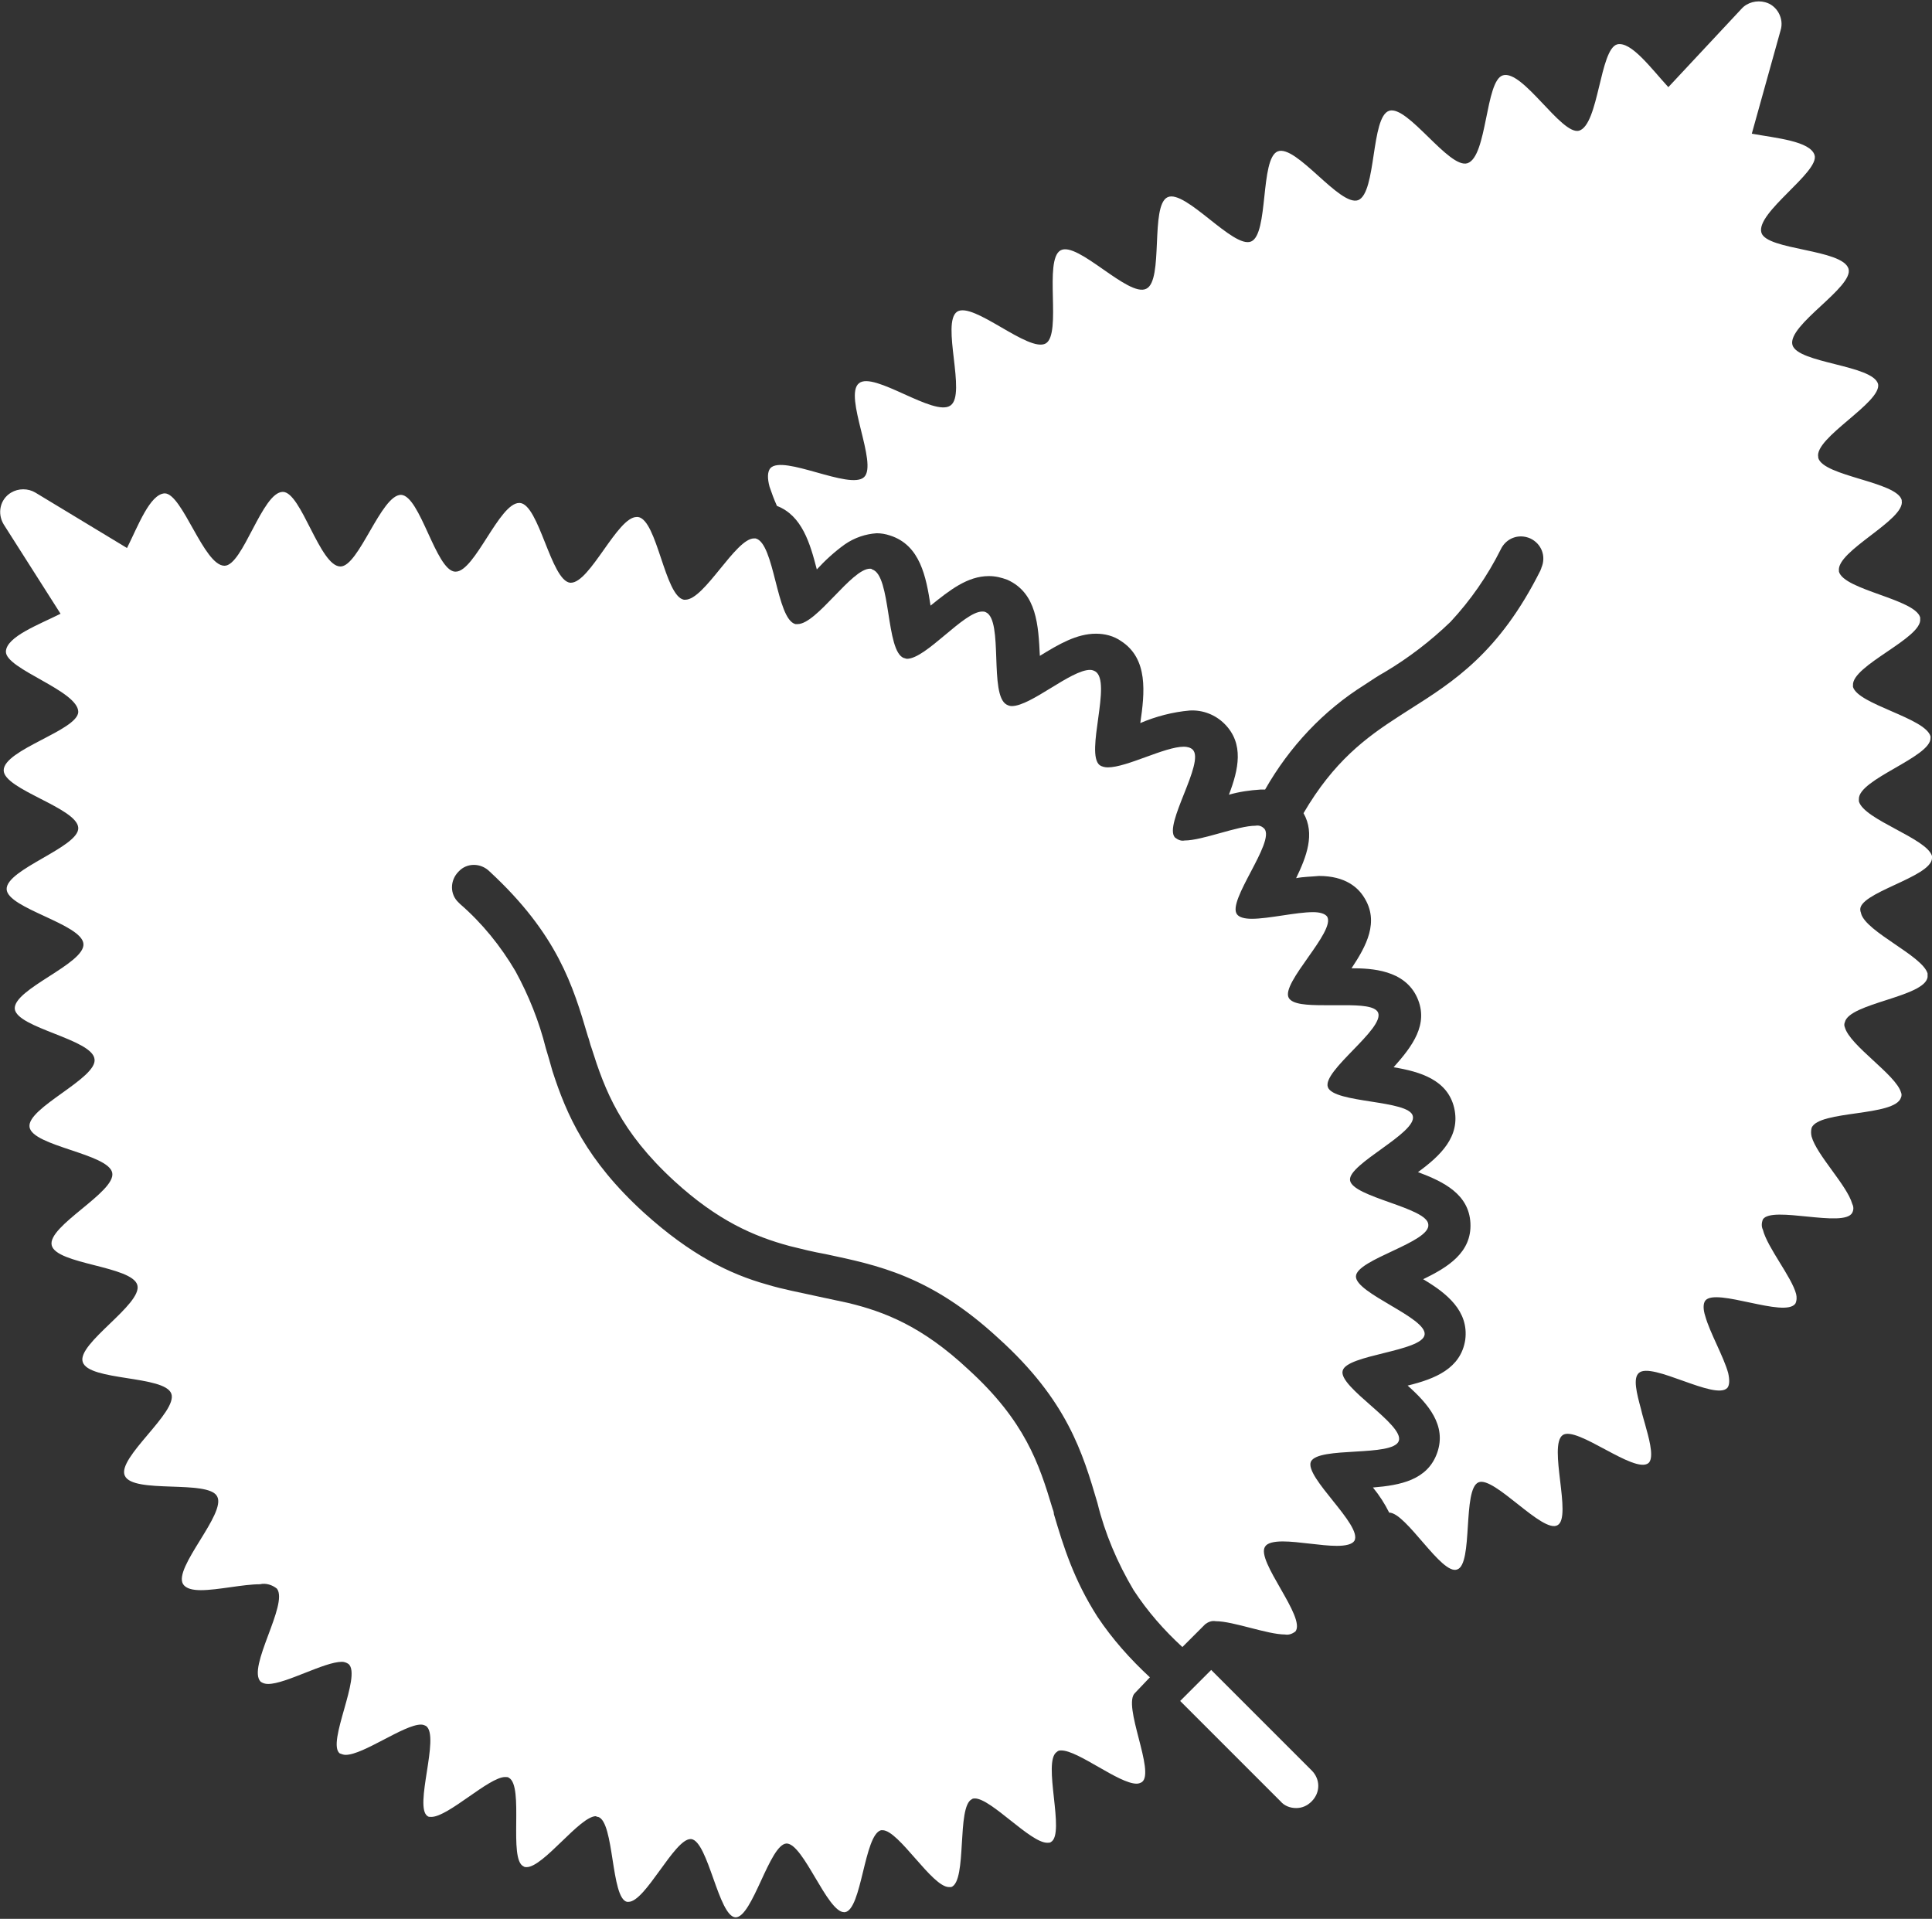
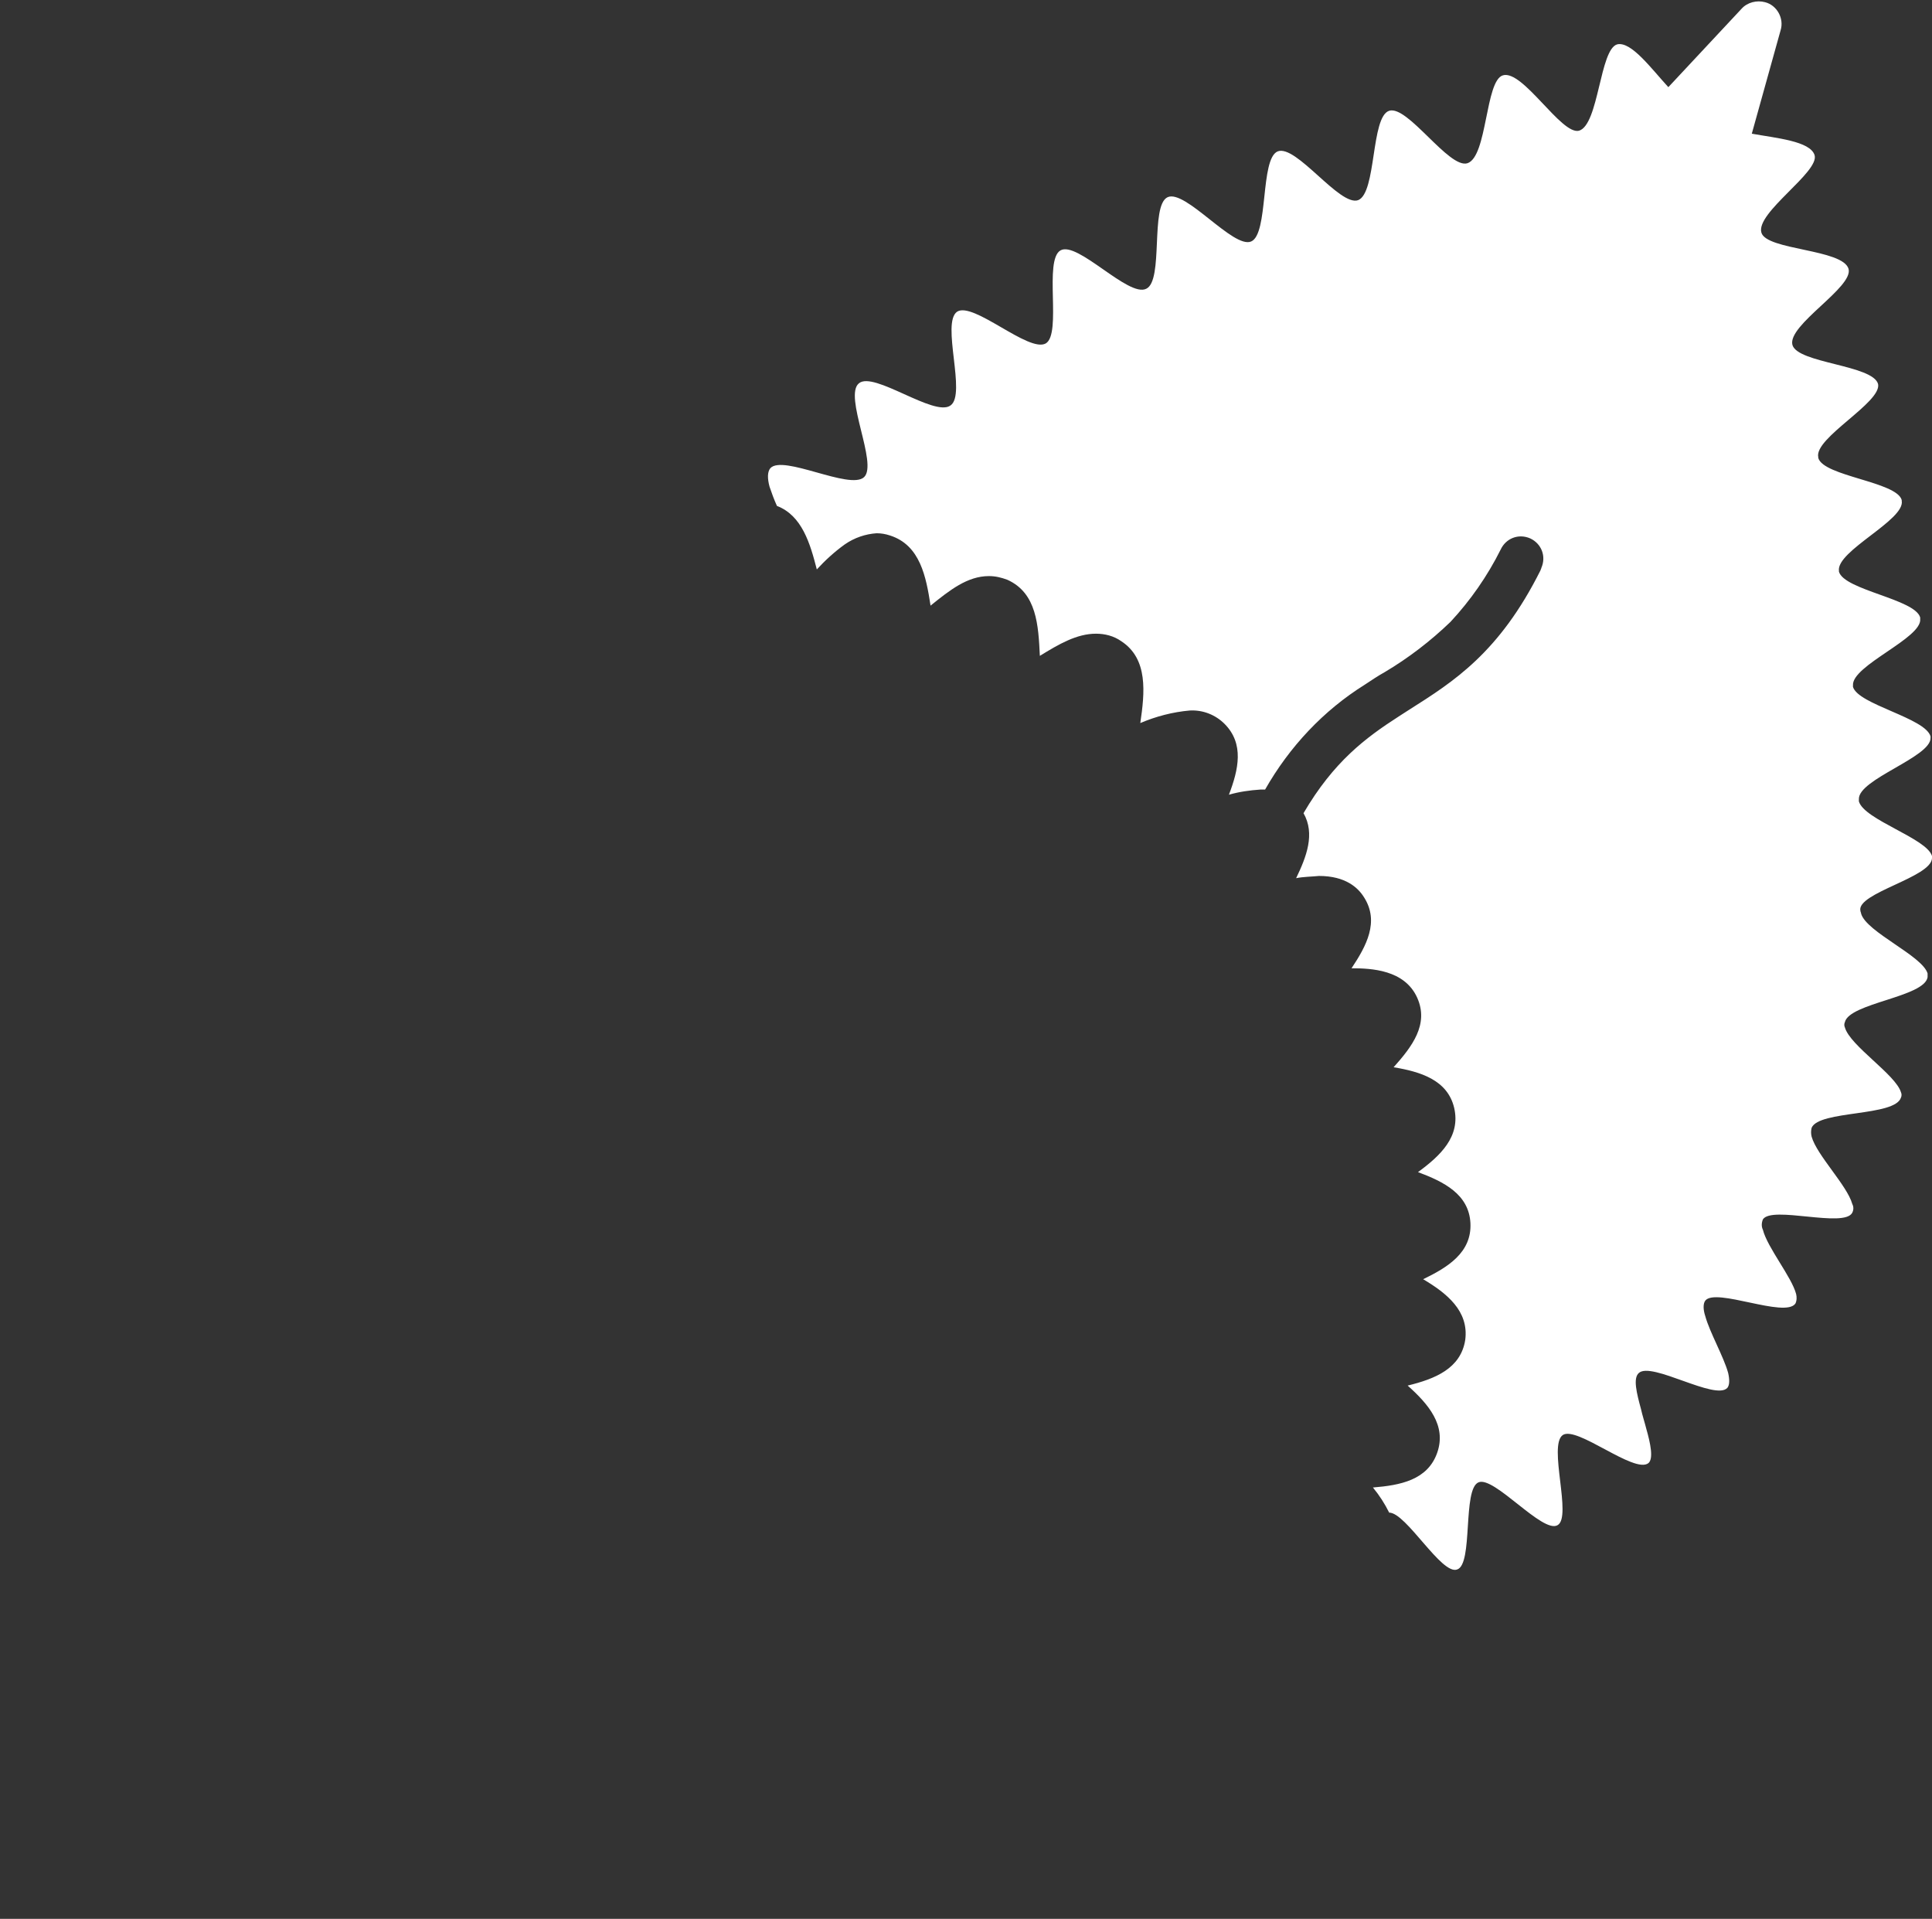
<svg xmlns="http://www.w3.org/2000/svg" enable-background="new 0 0 261.6 259.8" viewBox="0 0 261.6 259.8">
  <rect x="0" y="0" width="261.6" height="259.8" fill="#333333" stroke="none" />
  <g fill="#fff">
-     <path d="m 177.6 243.9 c -.6 .6 -1.3 .9 -2.1 .9 s -1.6 -.3 -2.1 -.9 l -13.6 -13.6 4.2 -4.2 13.6 13.6 c 1.2 1.2 1.2 3 0 4.2 .1 0 .1 0 0 0 z" />
    <path d="m 261.6 116.2 c 0 -.1 0 -.2 0 -.3 -.7 -2.4 -9.2 -4.9 -9.9 -7.4 0 -.1 0 -.2 0 -.3 -.1 -2.7 9.8 -5.7 9.7 -8.3 0 -.1 0 -.2 0 -.2 -.7 -2.5 -9.8 -4.3 -10.5 -6.7 0 -.1 0 -.1 0 -.2 -.2 -2.7 9.4 -6.4 9.1 -9 0 -.1 0 -.1 0 -.2 -.7 -2.5 -10.3 -3.7 -11 -6.2 v -.1 c -.4 -2.7 9 -6.9 8.5 -9.5 v -.1 c -.7 -2.5 -10.6 -3.2 -11.3 -5.7 v -.1 c -.6 -2.6 8.6 -7.4 8.1 -9.9 -.7 -2.6 -10.9 -2.8 -11.6 -5.3 -.7 -2.7 8.3 -7.8 7.6 -10.3 -.8 -2.7 -11.1 -2.5 -11.8 -4.9 -.8 -2.7 7.9 -8.2 7.2 -10.5 -.6 -1.9 -5.2 -2.3 -8.5 -2.9 l 3.9 -14 c .5 -1.6 -.5 -3.4 -2.1 -3.8 -1.1 -.3 -2.4 0 -3.2 .9 l -9.9 10.6 c -2.3 -2.5 -5 -6.2 -6.9 -5.8 -2.4 .6 -2.5 10.9 -5.2 11.7 -2.4 .6 -7.6 -8.3 -10.3 -7.5 -2.4 .7 -2.1 11 -4.8 11.9 -2.5 .8 -8.1 -7.9 -10.6 -7.1 s -1.7 11.1 -4.2 12.1 c -2.5 .9 -8.4 -7.6 -10.9 -6.6 -2.4 1 -1.2 11.2 -3.6 12.2 s -8.9 -7.1 -11.3 -6 -.5 11.3 -2.9 12.4 c -2.4 1.2 -9.3 -6.5 -11.6 -5.2 s .2 11.3 -2 12.6 c -2.3 1.3 -9.8 -5.7 -12 -4.3 -2.2 1.5 1.3 11.2 -.9 12.7 -2.2 1.6 -10.4 -4.7 -12.4 -3 -2.1 1.7 2.6 10.9 .7 12.7 s -11 -3.1 -12.7 -1.2 c -.4 .5 -.4 1.4 -.1 2.5 .3 .9 .6 1.7 1 2.6 3.4 1.3 4.5 5.1 5.4 8.6 1.1 -1.2 2.4 -2.4 3.8 -3.4 1.3 -.9 2.8 -1.4 4.3 -1.5 .6 0 1.2 .1 1.8 .3 4.1 1.3 4.9 5.6 5.5 9.5 2.6 -2.1 5 -4 7.9 -4 .9 0 1.7 .2 2.5 .5 4 1.8 4.2 6.2 4.4 10.3 2.6 -1.6 5 -3 7.6 -3 1.2 0 2.4 .3 3.4 1 3.7 2.4 3.2 7 2.6 11.1 2.1 -.9 4.4 -1.5 6.7 -1.7 1.8 -.1 3.5 .6 4.7 1.8 2.7 2.7 1.9 6.2 .6 9.6 1.4 -.4 2.8 -.6 4.3 -.7 h .6 c 3.3 -5.8 7.9 -10.7 13.5 -14.2 .9 -.6 1.8 -1.2 2.7 -1.7 3.2 -1.9 6.2 -4.2 8.9 -6.8 2.7 -2.9 5 -6.2 6.8 -9.8 .7 -1.5 2.4 -2.2 4 -1.5 1.5 .7 2.2 2.4 1.5 4 0 .1 -.1 .2 -.1 .3 -5.6 11.2 -11.8 15.1 -17.8 18.9 -.5 .3 -.9 .6 -1.4 .9 -4.5 2.9 -8.8 6.1 -12.9 13.1 1.6 2.8 .4 5.9 -1 8.8 1 -.2 2.1 -.2 3.1 -.3 3.6 0 5.3 1.6 6.1 2.9 2.1 3.3 .3 6.6 -1.7 9.6 2.7 0 7.2 .2 8.9 4 1.6 3.6 -.7 6.6 -3.2 9.4 3.6 .6 7.3 1.7 8.2 5.5 .9 3.9 -1.9 6.5 -4.9 8.7 3.5 1.3 6.9 3 7.1 6.9 .2 4 -3.1 6 -6.4 7.6 3.2 1.9 6.2 4.3 5.7 8.2 -.6 3.9 -4.1 5.3 -7.8 6.2 2.8 2.5 5.3 5.4 4 9.1 s -5 4.4 -8.7 4.7 c .9 1.1 1.6 2.2 2.2 3.4 2.3 0 7.1 8.5 9.2 7.7 2.2 -.7 .7 -10.9 2.9 -11.8 2.1 -.9 8.7 7 10.7 5.8 2 -1.1 -1.3 -10.8 .7 -12.2 1.9 -1.3 9.7 5.3 11.6 3.8 .7 -.6 .3 -2.6 -.3 -4.7 -.2 -.8 -.5 -1.7 -.7 -2.6 -.6 -2.2 -1.1 -4.2 -.3 -4.9 1.7 -1.6 10.4 3.8 12 2 .3 -.4 .3 -1.1 .1 -2 -.6 -2.2 -2.5 -5.5 -3.1 -7.7 -.3 -.9 -.3 -1.7 0 -2.1 1.4 -1.8 10.8 2.4 12.2 .4 .2 -.4 .2 -.9 .1 -1.3 -.6 -2.3 -3.9 -6.3 -4.5 -8.7 -.2 -.4 -.2 -.9 0 -1.4 1.2 -1.9 11 1.2 12.1 -.9 .2 -.4 .2 -.8 0 -1.2 -.7 -2.5 -4.8 -6.6 -5.5 -9.1 -.1 -.4 -.1 -.8 0 -1.2 1 -2.4 11.3 -1.5 12.1 -4.1 .1 -.2 .1 -.5 0 -.7 -.7 -2.4 -6.9 -6.3 -7.6 -8.8 -.1 -.2 -.1 -.5 0 -.7 .6 -2.6 10.8 -3.4 11.2 -6.1 0 -.2 0 -.3 0 -.5 -.7 -2.4 -8.3 -5.6 -9 -8.1 0 -.1 -.1 -.3 -.1 -.4 -.5 -2.4 9.6 -4.5 9.7 -7.1 z" />
-     <path d="m 183.6 172.8 c -.1 2.3 9.6 5.6 9.3 7.9 s -10.6 2.7 -11.1 4.9 c -.6 2.2 8.4 7.3 7.6 9.5 s -10.9 .7 -11.9 2.8 c -.9 2.1 7 8.6 5.9 10.7 -.3 .5 -1.2 .7 -2.4 .7 -2.1 0 -5.2 -.6 -7.3 -.6 -1.2 0 -2.1 .2 -2.4 .7 -1.3 1.9 5.6 9.6 4.1 11.5 -.4 .3 -.9 .5 -1.4 .4 -2.4 0 -7 -1.8 -9.4 -1.8 -.5 -.1 -1 .1 -1.4 .4 l -2.6 2.6 -.5 .5 c -2.5 -2.3 -4.7 -4.8 -6.6 -7.7 -2.2 -3.7 -3.9 -7.7 -4.9 -11.8 -2 -6.8 -4.1 -13.9 -13.4 -22.3 -9.2 -8.5 -16.4 -9.9 -23.4 -11.4 -1.7 -.3 -3.3 -.7 -4.9 -1.1 -4.8 -1.3 -9.7 -3.4 -15.6 -8.8 -7.3 -6.7 -9.4 -12.3 -11.2 -18 -.2 -.5 -.3 -1.1 -.5 -1.6 -2 -6.8 -4.1 -13.8 -13.3 -22.3 -1.2 -1.2 -3.1 -1.2 -4.2 0 -1.2 1.2 -1.2 3.1 0 4.2 l .2 .2 c 3 2.6 5.5 5.7 7.5 9.1 1.8 3.3 3.2 6.8 4.1 10.4 .3 1 .6 2 .9 3.1 1.9 5.9 4.6 12.1 12.4 19.2 6.3 5.7 11.6 8.3 16.6 9.7 2.3 .7 4.6 1.1 6.8 1.6 1.4 .3 2.8 .6 4.2 .9 5 1.2 10.1 3.2 16.3 9 7.7 7 9.6 12.8 11.4 18.8 .1 .3 .2 .5 .2 .8 1.3 4.4 2.7 8.9 5.9 13.9 2 3 4.4 5.7 7.1 8.2 l -2 2.1 c -1.8 1.6 2.8 10.8 .9 12.1 -.2 .1 -.4 .2 -.7 .2 -2.4 0 -7.9 -4.5 -10.2 -4.5 -.2 0 -.4 0 -.6 .2 -2 1.3 1.2 11.1 -.8 12.2 -.1 .1 -.3 .1 -.5 .1 -2.3 0 -7.6 -6 -9.8 -6 -.1 0 -.3 0 -.4 .1 -2.1 1 -.6 11.1 -2.8 11.9 -.1 0 -.2 0 -.3 0 -2.3 0 -6.8 -7.7 -9 -7.7 -.1 0 -.1 0 -.2 0 -2.3 .6 -2.6 10.8 -4.9 11.1 h -.1 c -2.3 0 -5.5 -9.3 -7.8 -9.3 -2.3 .1 -4.6 10 -6.9 10 -2.3 -.1 -3.7 -10.3 -6 -10.6 h -.1 c -2.2 0 -6.1 8.5 -8.4 8.5 -.1 0 -.1 0 -.2 0 -2.2 -.5 -1.7 -10.8 -3.9 -11.5 -.1 0 -.2 0 -.3 -.1 -2.2 0 -7.1 6.9 -9.4 6.9 -.1 0 -.3 0 -.4 -.1 -2.1 -.9 .1 -10.9 -2 -12 -.1 -.1 -.3 -.1 -.5 -.1 -2.2 0 -7.7 5.4 -10 5.4 -.2 0 -.4 0 -.5 -.1 -1.9 -1.2 1.7 -10.8 -.2 -12.2 -.2 -.1 -.4 -.2 -.7 -.2 -2.3 0 -7.8 4.1 -10.2 4.1 -.3 0 -.5 -.1 -.8 -.2 -1.8 -1.4 3 -10.5 1.2 -12.1 -.3 -.2 -.6 -.3 -.9 -.3 -2.4 0 -7.6 3 -10 3 -.4 0 -.7 -.1 -1 -.3 -1.9 -1.9 3.8 -10.5 2.2 -12.6 -.6 -.5 -1.5 -.8 -2.3 -.6 -2.3 0 -5.7 .8 -8 .8 -1.1 0 -2 -.2 -2.4 -.8 -1.4 -2.2 5.9 -9.6 4.6 -11.9 -1.2 -2.3 -11.4 -.3 -12.5 -2.8 -1.1 -2.4 7.2 -8.6 6.3 -11.1 s -11.2 -1.7 -12 -4.3 c -.8 -2.5 8.1 -7.8 7.4 -10.4 s -11 -2.8 -11.6 -5.4 8.7 -7.2 8.2 -9.8 -10.8 -3.6 -11.2 -6.2 9.2 -6.6 8.8 -9.2 c -.3 -2.7 -10.5 -4.2 -10.8 -6.8 -.2 -2.7 9.5 -6.1 9.3 -8.8 s -10.3 -4.8 -10.4 -7.4 c -.1 -2.7 9.8 -5.7 9.7 -8.3 -.1 -2.7 -10.1 -5.2 -10.1 -7.8 0 -2.8 10 -5.4 10.1 -7.9 0 -2.9 -9.9 -5.8 -9.8 -8.2 .1 -2 4.4 -3.6 7.4 -5.1 l -7.7 -12.1 c -.9 -1.5 -.5 -3.4 1 -4.3 1 -.6 2.3 -.6 3.3 0 l 12.4 7.5 c 1.5 -3 3.1 -7.3 5.1 -7.4 2.4 0 5.3 9.8 8.1 9.8 2.5 0 5.1 -10 7.9 -10 2.5 0 5 10.1 7.8 10.1 2.5 0 5.5 -9.7 8.2 -9.7 2.6 .1 4.7 10.2 7.3 10.4 h .1 c 2.6 0 5.9 -9.3 8.6 -9.3 h .1 c 2.6 .2 4.2 10.5 6.8 10.8 h .1 c 2.6 0 6.3 -8.9 8.9 -8.9 h .2 c 2.6 .4 3.6 10.7 6.2 11.2 h .2 c 2.6 0 6.8 -8.3 9.3 -8.3 h .2 c 2.6 .6 2.8 10.9 5.4 11.6 h .3 c 2.6 0 7.3 -7.5 9.8 -7.5 .1 0 .2 0 .3 .1 2.6 .8 1.8 11.1 4.3 12 .1 0 .3 .1 .4 .1 2.6 0 7.7 -6.4 10.2 -6.4 .2 0 .3 0 .5 .1 2.4 1.1 .4 11.2 2.8 12.5 .2 .1 .4 .2 .7 .2 2.6 0 8 -4.9 10.6 -4.9 .3 0 .5 .1 .7 .2 2.3 1.4 -1.4 11.1 .6 12.7 .3 .2 .7 .3 1.1 .3 2.6 0 7.7 -2.8 10.3 -2.8 .4 0 .9 .1 1.2 .4 1.7 1.7 -4 10.2 -2.4 11.9 .4 .3 .8 .5 1.3 .4 2.4 0 7.2 -2 9.6 -2 .5 -.1 .9 .1 1.2 .4 1.5 1.8 -5.1 9.8 -3.7 11.6 .3 .4 1 .6 2 .6 2.3 0 6 -.9 8.3 -.9 .9 0 1.6 .2 1.9 .6 1.2 2 -6.3 9 -5.2 11 .5 .9 2.5 1 4.8 1 h 2.7 c 2.2 0 4.2 .1 4.6 1 .9 2.2 -7.6 7.9 -6.8 10.1 s 11 1.7 11.5 3.9 c .6 2.3 -8.8 6.5 -8.5 8.7 .3 2.3 10.5 3.7 10.6 6 .3 2.4 -9.7 4.7 -9.8 7 z" />
  </g>
</svg>